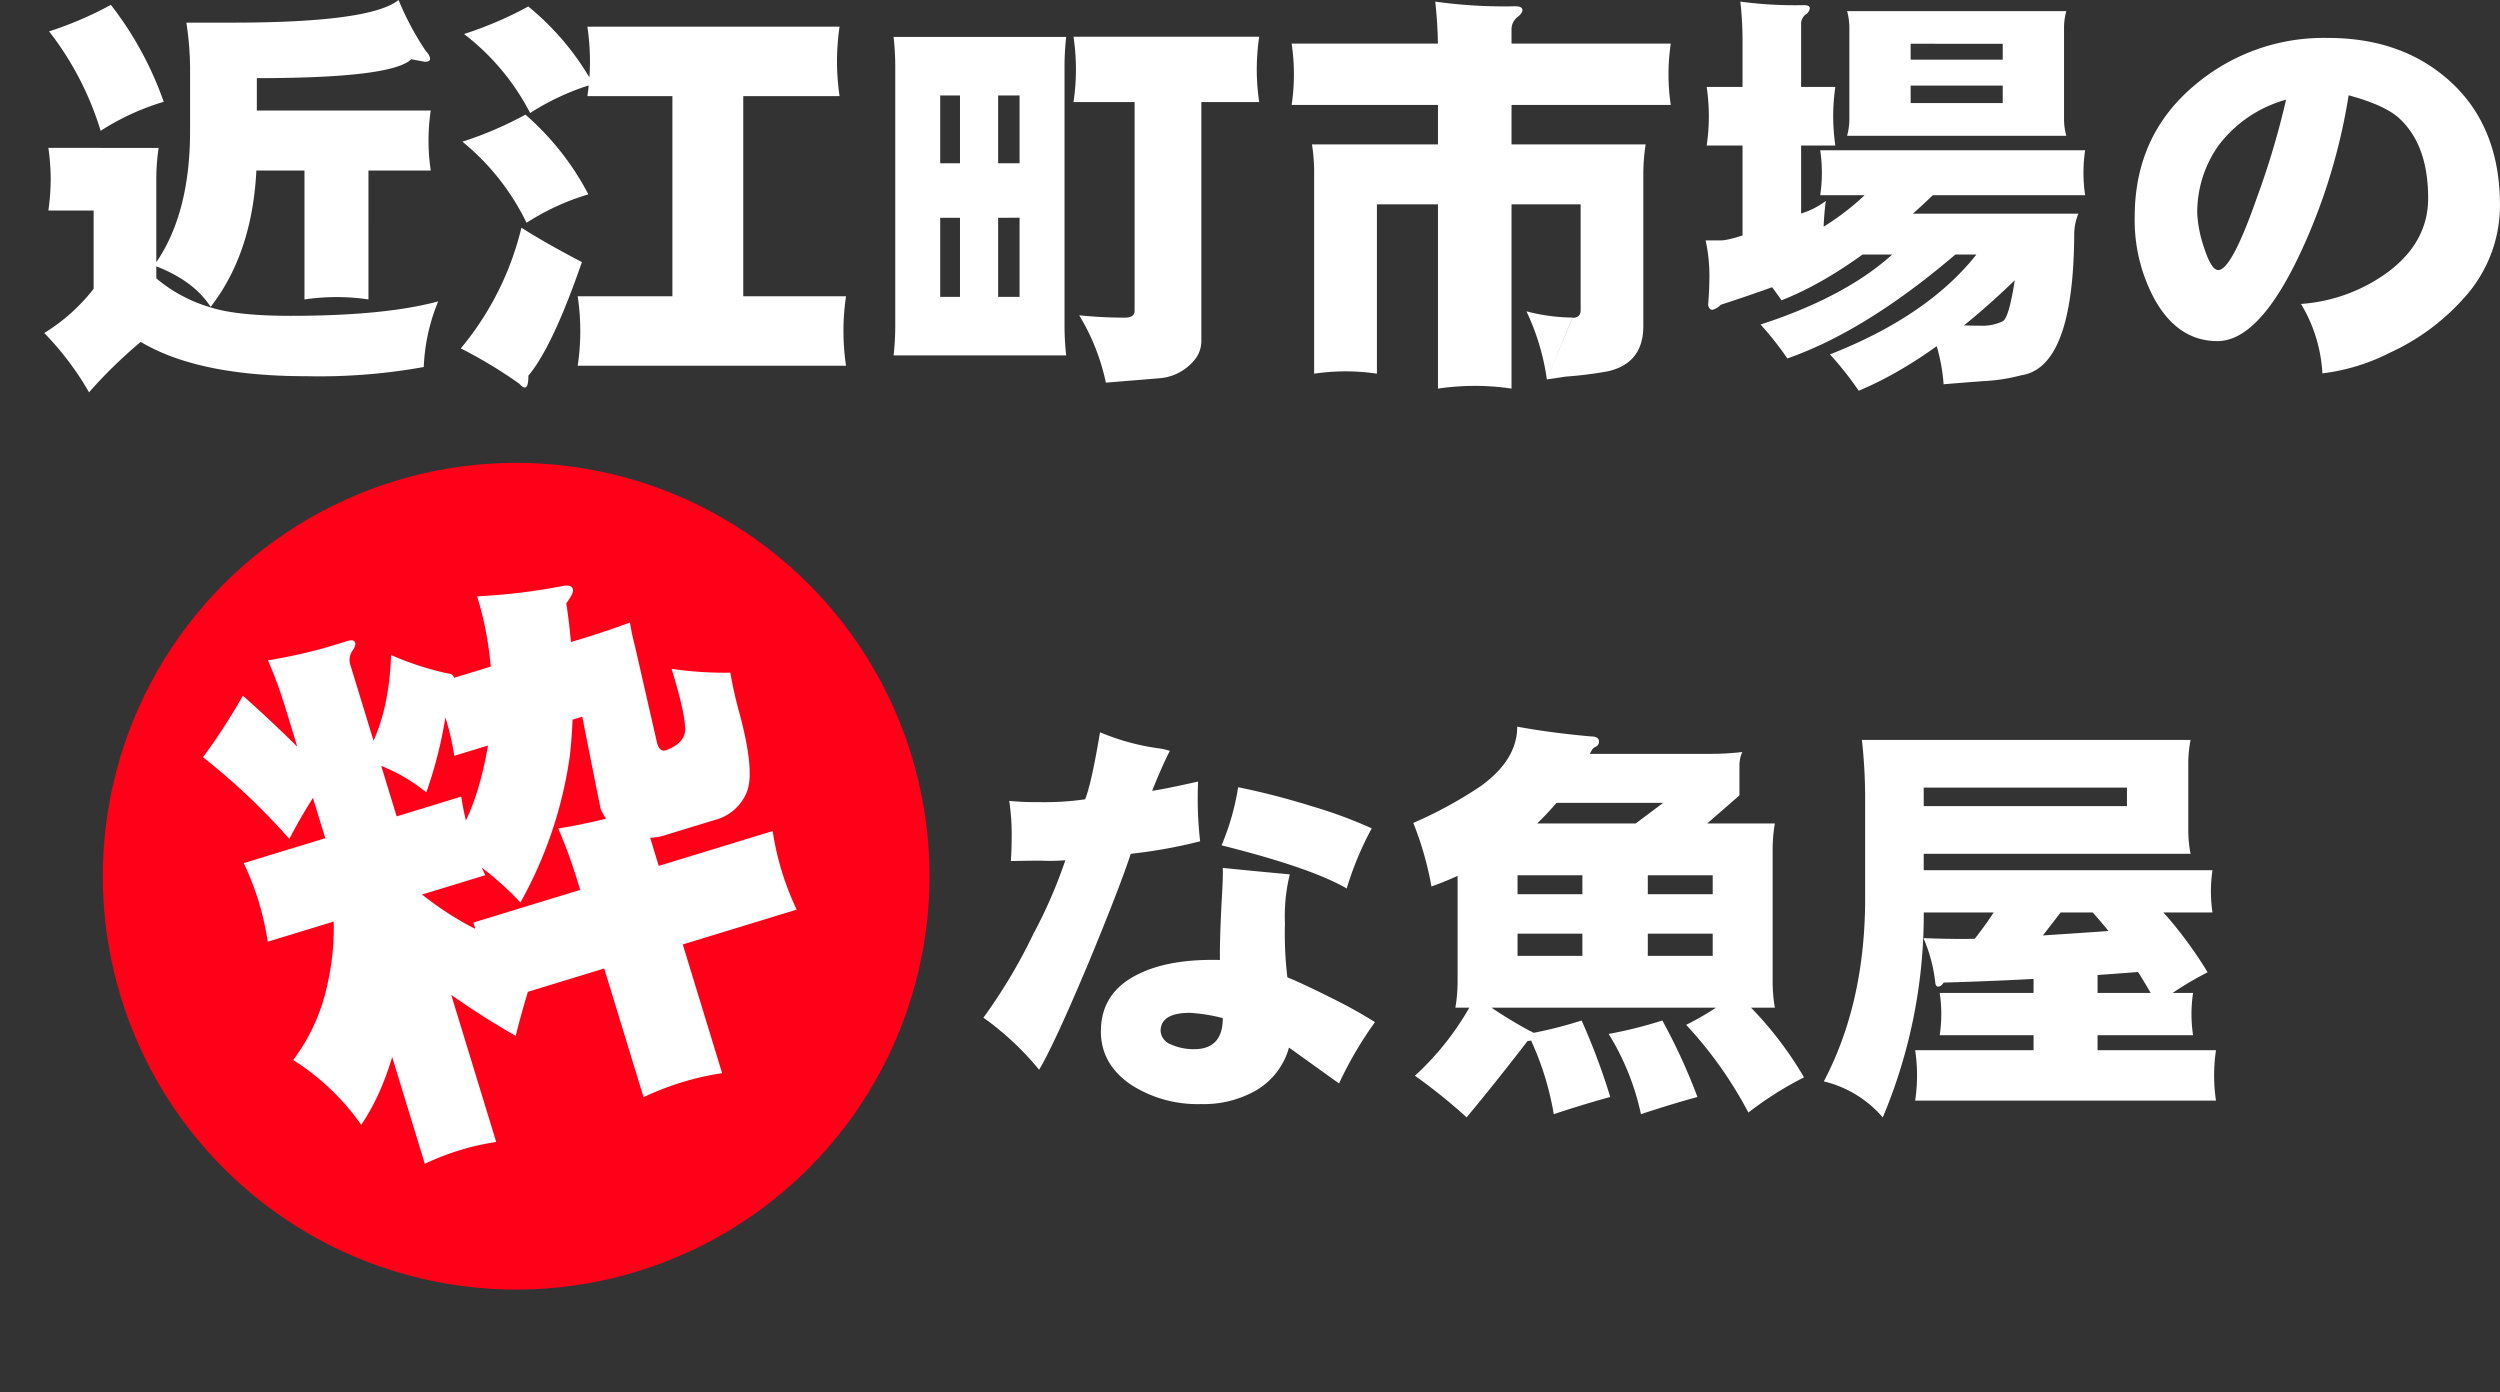
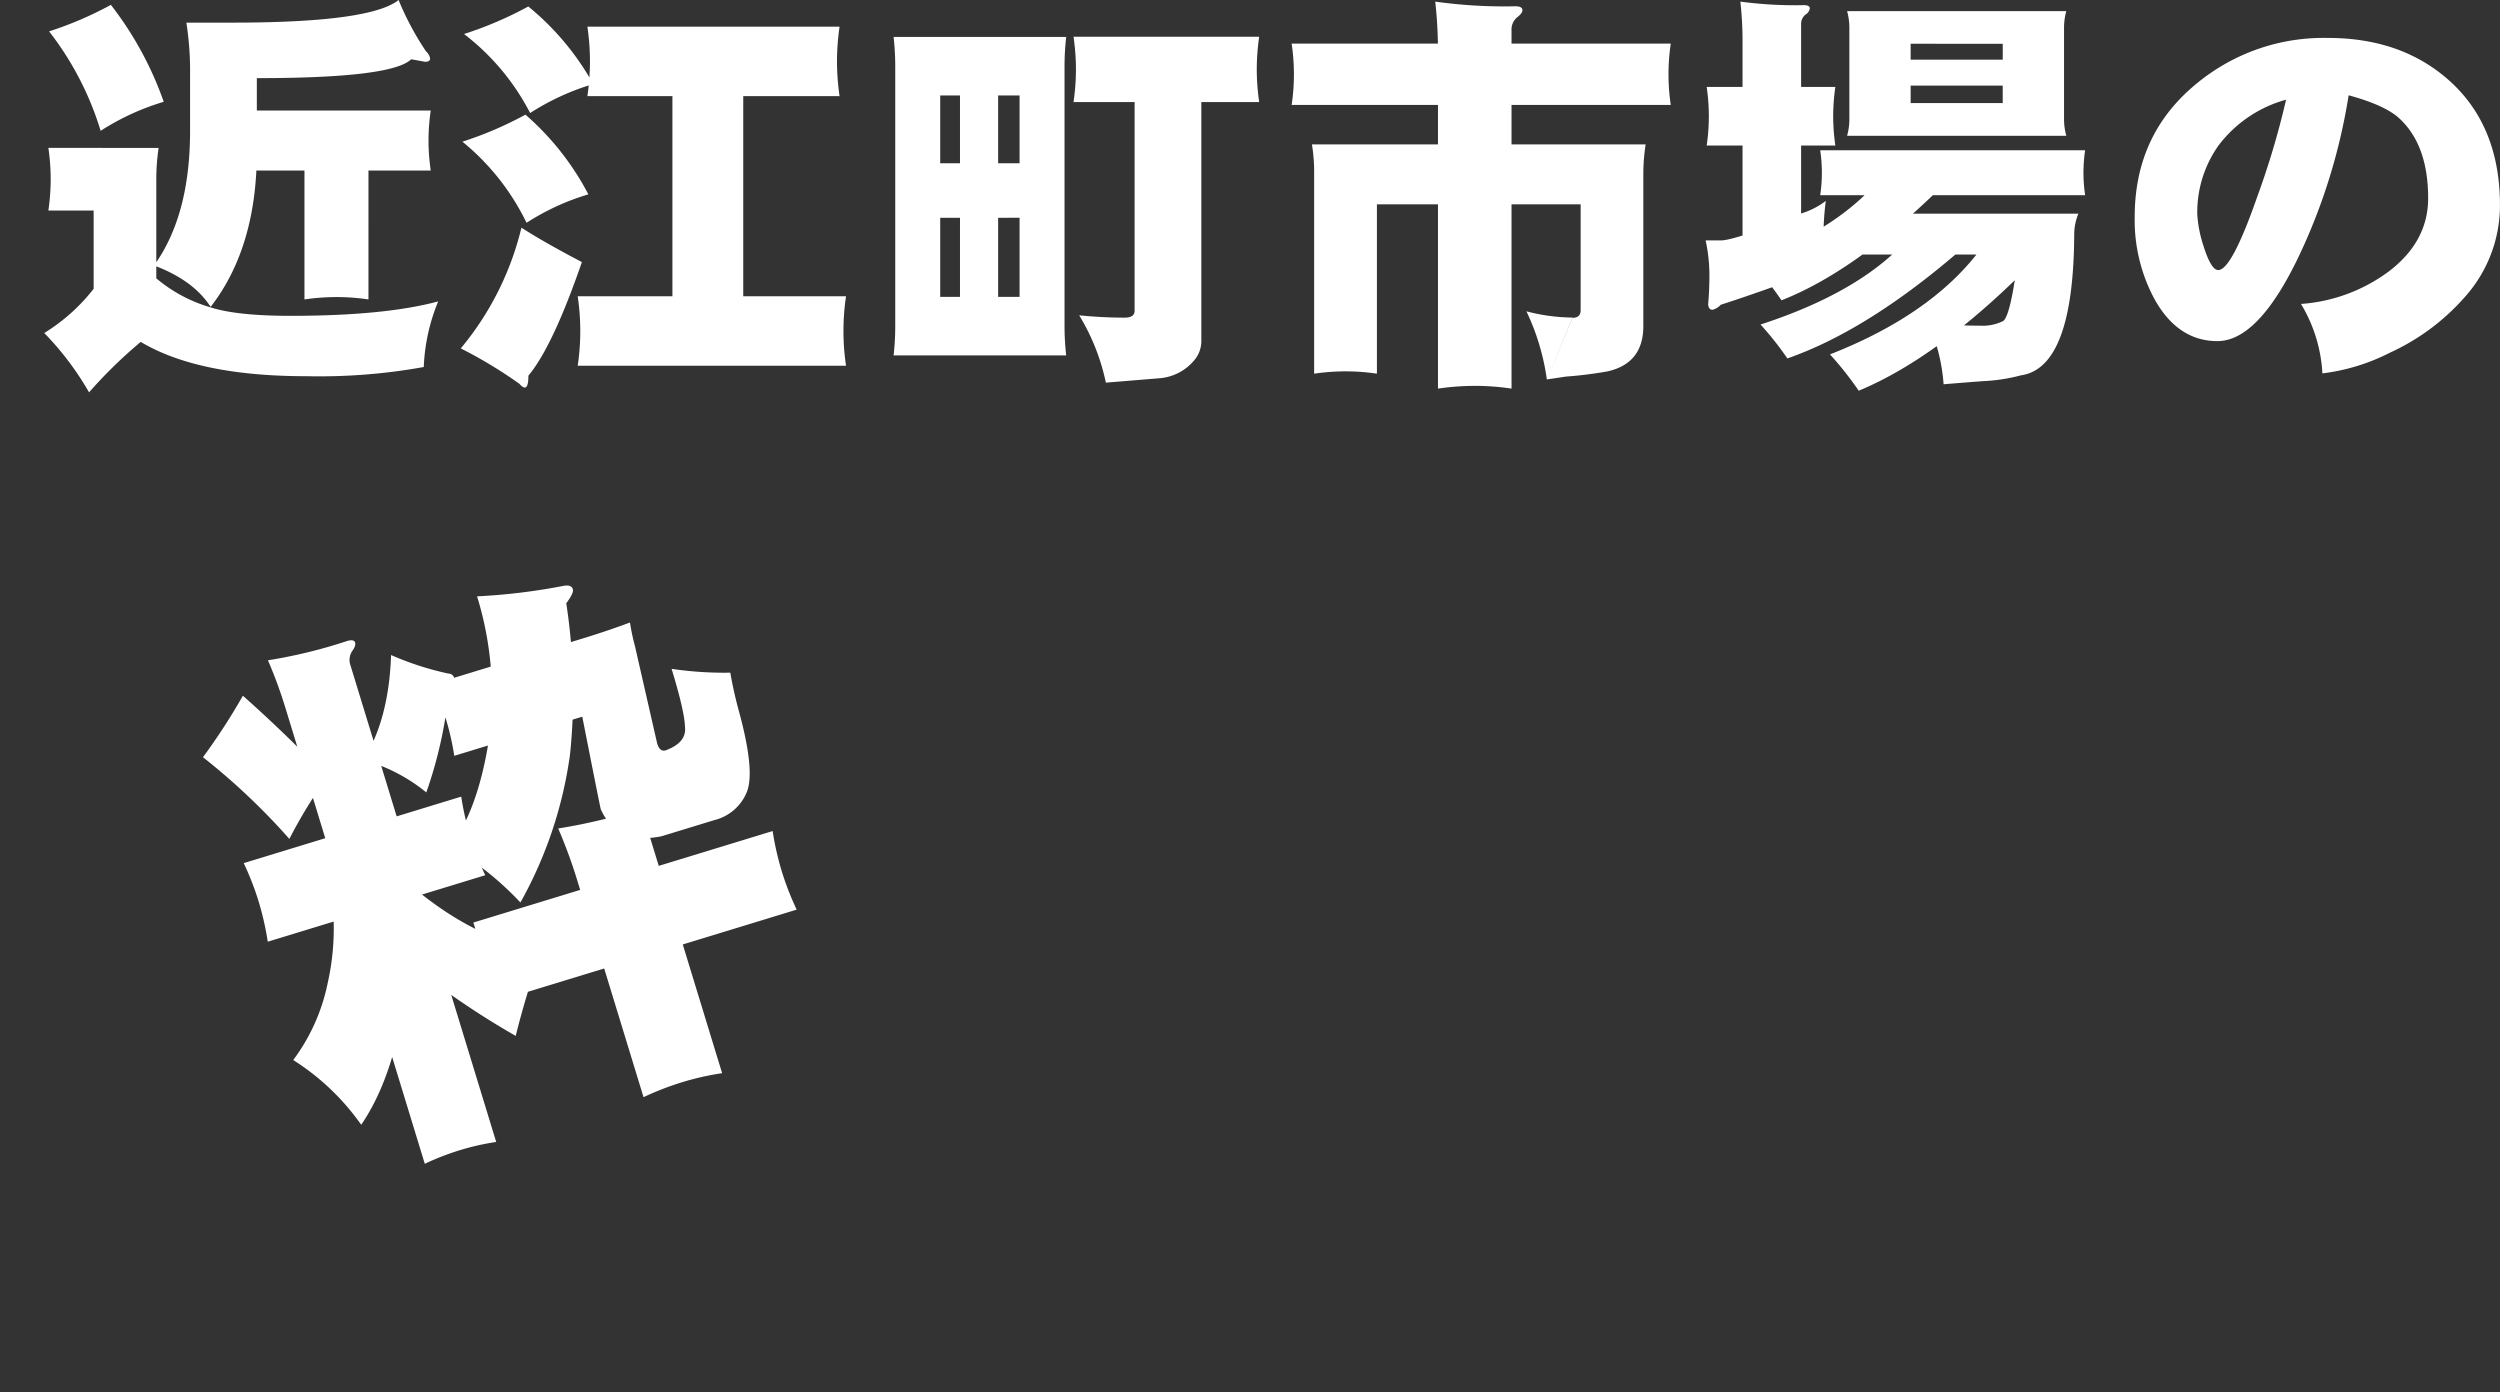
<svg xmlns="http://www.w3.org/2000/svg" width="375.004" height="208.858" viewBox="0 0 375.004 208.858">
  <rect x="0" y="0" width="375.004" height="208.858" fill="#333333" stroke="none" />
  <g id="グループ_20319" data-name="グループ 20319" transform="translate(-493 -945.047)">
    <path id="パス_71734" data-name="パス 71734" d="M-133.211-47.953a43.169,43.169,0,0,0,4.113,7.7,1.912,1.912,0,0,1,.617,1.091q0,.477-.762.477l-2.077-.378q-2.9,2.831-23.155,2.831v11.061q0,14.315-6.929,23.254-2.575-4-8.492-6.214,5.408-7.483,5.408-20.192v-9.612a47.321,47.321,0,0,0-.556-6.622h6.861Q-137.441-44.555-133.211-47.953Zm4.821,16.575a31.355,31.355,0,0,0-.333,4.5,31.355,31.355,0,0,0,.333,4.5H-159.48v-8.991Zm-18.94,4.5h9.6V-3.035a31.908,31.908,0,0,0-4.8-.356,32.726,32.726,0,0,0-4.8.356Zm-29.036-20.344a51.313,51.313,0,0,1,7.924,14.539,36.982,36.982,0,0,0-9.46,4.352,46.129,46.129,0,0,0-7.735-14.917A53.458,53.458,0,0,0-176.365-47.227Zm7.16,21.456a31.6,31.6,0,0,0-.348,4.7V-6.2a22.242,22.242,0,0,0,8.109,4.347q3.968,1.276,12.019,1.276,14.11,0,22.156-2.165A28.615,28.615,0,0,0-129.434,7.1a88.123,88.123,0,0,1-17.63,1.377q-16.215,0-24.828-5.146a70.6,70.6,0,0,0-7.75,7.568A44.154,44.154,0,0,0-186.363,2a27.984,27.984,0,0,0,7.409-6.63V-16.37h-6.789a34.329,34.329,0,0,0,.348-4.7,33.379,33.379,0,0,0-.348-4.7Zm55.453-21.214a40.22,40.22,0,0,1,9.733,11.633A36.982,36.982,0,0,0-113.48-31a35.264,35.264,0,0,0-9.915-11.852A55.59,55.59,0,0,0-113.752-46.984Zm-.428,16.227A40.885,40.885,0,0,1-104.746-18.8a36.226,36.226,0,0,0-9.271,4.265A35.826,35.826,0,0,0-123.637-26.7,54.524,54.524,0,0,0-114.18-30.758Zm-.605,16.953q3.489,2.242,9.071,5.158-4.378,12.681-8.026,17.04,0,1.779-.534,1.779-.323,0-.807-.555a68.917,68.917,0,0,0-8.8-5.314A44.555,44.555,0,0,0-114.786-13.8Zm47.722-30.156a36.386,36.386,0,0,0-.386,5.211,36.386,36.386,0,0,0,.386,5.211H-104.89a36.386,36.386,0,0,0,.386-5.211,36.386,36.386,0,0,0-.386-5.211ZM-92.137-38.75h10.626V1.7H-92.137ZM-66.094-3.516A35.511,35.511,0,0,0-66.48,1.7a35.511,35.511,0,0,0,.386,5.211h-40.249a35.511,35.511,0,0,0,.386-5.211,35.511,35.511,0,0,0-.386-5.211Zm33.025-38.9a39.6,39.6,0,0,0-.25,4.393V.969a39.6,39.6,0,0,0,.25,4.393H-58.961a39.6,39.6,0,0,0,.25-4.393V-38.023a39.6,39.6,0,0,0-.25-4.393Zm-6.993,8.787H-51.968V-3.425h11.905Zm3.372,10.168v8.174H-55.34v-8.174ZM-49-38.023h5.722V.969H-49Zm44.88-4.42a34.245,34.245,0,0,0-.363,4.9,34.245,34.245,0,0,0,.363,4.9H-31.969a34.245,34.245,0,0,0,.363-4.9,34.245,34.245,0,0,0-.363-4.9Zm-19.246,4.9a60.942,60.942,0,0,0,10.66.647q1.207,0,1.207.582a.769.769,0,0,1-.615.777q-.683.452-.683.776V3.326a4.459,4.459,0,0,1-1.123,2.83,7.526,7.526,0,0,1-5.2,2.632l-8,.658a31.9,31.9,0,0,0-4-10.1q3.5.348,6.83.348,1.483,0,1.483-1.044V-33.46A15.208,15.208,0,0,0-23.364-37.539ZM57.618-41.41a31.333,31.333,0,0,0-.341,4.6,31.333,31.333,0,0,0,.341,4.6H.749a31.333,31.333,0,0,0,.341-4.6,31.333,31.333,0,0,0-.341-4.6ZM3.792-26.292H53.849a29.33,29.33,0,0,0-.348,4.5V.957q0,5.6-5.377,6.8a60.85,60.85,0,0,1-6.258.78q-1.369.212-2.835.425L42.882-.28Q44.1-.28,44.1-1.427V-17.3H13.54L8.84,7.75A32.834,32.834,0,0,0,4.123,8.1V-21.8A25.8,25.8,0,0,0,3.792-26.292ZM13.54-17.3V8.1a31.5,31.5,0,0,0-4.7-.348ZM35.965-1.256a27.717,27.717,0,0,0,6.917.936L39.03,8.961A34.889,34.889,0,0,0,35.965-1.256ZM22.289-47.711a74.425,74.425,0,0,0,11.988.7q1.09,0,1.09.58,0,.464-.755,1.043a2.367,2.367,0,0,0-.88,1.972V10.338a36.817,36.817,0,0,0-5.517-.409,38.448,38.448,0,0,0-5.517.409v-50.9A67.345,67.345,0,0,0,22.289-47.711Zm60.017,12.8a30.686,30.686,0,0,0-.325,4.393,30.686,30.686,0,0,0,.325,4.393h-19.3a30.685,30.685,0,0,0,.325-4.393,30.685,30.685,0,0,0-.325-4.393Zm-14.247-12.8a61.483,61.483,0,0,0,9.512.53q.9,0,.9.472a1.263,1.263,0,0,1-.558.884,1.764,1.764,0,0,0-.744,1.532V-9.93H68.384V-42.016A54.024,54.024,0,0,0,68.058-47.711Zm12.817,29.9a39.337,39.337,0,0,0-.348,5.214,32.151,32.151,0,0,0,.348,4.708Q72.734-4.7,65.118-2.24a2.6,2.6,0,0,1-1.237.757q-.582,0-.655-.8.189-2.256.189-4.512a24.734,24.734,0,0,0-.568-5.094h2.264q2.179,0,12.176-4.075A11.758,11.758,0,0,0,80.875-17.816ZM116.95-46.288a9.294,9.294,0,0,0-.341,2.452v13.8a9.294,9.294,0,0,0,.341,2.452H84.066a9.294,9.294,0,0,0,.341-2.452v-13.8a9.294,9.294,0,0,0-.341-2.452Zm-9.536,4.9H93.6v8.9h13.812Zm4.6,2.388v3.883H89V-39Zm7.758,13.585a23.539,23.539,0,0,0-.25,3.372,23.539,23.539,0,0,0,.25,3.372H80.035a23.539,23.539,0,0,0,.25-3.372,23.539,23.539,0,0,0-.25-3.372ZM91.532-24.7a32.575,32.575,0,0,0,6.094,4.175q.581.4.581.79,0,.226-.817.621Q85-7.14,74.23-2.906a53.262,53.262,0,0,0-4.6-5.812Q85.489-14.54,91.532-24.7Zm27.227,8.8a8.113,8.113,0,0,0-.621,3.065q-.1,20.043-7.988,21.183a26.751,26.751,0,0,1-5.706.871q-3.519.268-5.9.469A27.406,27.406,0,0,0,96.27.575Q100.895.9,103.979.9a6.981,6.981,0,0,0,3.469-.682q1.156-.683,2.312-9.989H84.4V-15.9Zm-23.337.885A28.973,28.973,0,0,0,100.84-11.3q.516.351.516.7,0,.2-.727.552Q86.978,1.67,75.108,5.813A46.716,46.716,0,0,0,71.082.727Q88.708-5.006,95.422-15.016Zm11.069.727a31.691,31.691,0,0,0,5.925,4.059q.565.383.565.767,0,.219-.795.6Q98.077,5.56,85.81,10.656A49.85,49.85,0,0,0,81.5,5.207Q99.6-1.893,106.491-14.289ZM155.363,8.053a22.431,22.431,0,0,0-3.209-10.414,25.038,25.038,0,0,0,13.2-4.9q5.873-4.48,5.873-10.959,0-8.174-4.541-12.17-2.24-1.877-7.387-3.27a88.474,88.474,0,0,1-7.023,23.189q-6.3,13.684-12.654,13.684-5.934,0-9.445-6.3a24.969,24.969,0,0,1-2.967-12.352q0-12.291,9.143-19.859a29.884,29.884,0,0,1,19.859-6.963q10.777,0,17.861,6.115Q182-29.3,182-17.135a20.607,20.607,0,0,1-5.328,13.8,33.4,33.4,0,0,1-11.2,8.295A30.142,30.142,0,0,1,155.363,8.053ZM136.594-15.8a18.881,18.881,0,0,0,.908,4.662q1.15,3.693,2.24,3.693,2,0,5.813-10.9A122.2,122.2,0,0,0,149.914-33,19.021,19.021,0,0,0,139.8-26.156,17.323,17.323,0,0,0,136.594-15.8Z" transform="translate(686 993)" fill="#fff" />
-     <path id="パス_71736" data-name="パス 71736" d="M-46.318-18.467a55.744,55.744,0,0,0,.363,8.113q2.119.848,6.6,3.088a72.437,72.437,0,0,1,6.539,3.633,56.8,56.8,0,0,0-5.389,9.2L-45.713.182A10.716,10.716,0,0,1-50.738,6.66a15.828,15.828,0,0,1-8.174,2A18.442,18.442,0,0,1-69.326,5.813q-4.6-3.088-4.6-8.053,0-5.934,5.752-8.658,4.6-2.24,12.109-2.059-.061-2.482.242-8.6.242-3.875.182-5.207,3.512.363,10.051.969A26.182,26.182,0,0,0-46.318-18.467Zm-9.506-11.686a36.738,36.738,0,0,0,2.482-8.719,111.974,111.974,0,0,1,11.02,2.846A68.855,68.855,0,0,1-33.3-32.7a48.247,48.247,0,0,0-3.754,9.021Q-42.322-26.762-55.824-30.152Zm-13.623,1.271q-1.574,4.844-6.3,16.287Q-80.891-.363-83.191,3.512A43.3,43.3,0,0,0-91.547-4.3a80.892,80.892,0,0,0,7.508-12.594,72.586,72.586,0,0,0,4.783-11.02,28.866,28.866,0,0,1-3.633.061q-1.937,0-4.541.061.121-1.756.121-3.512a33.793,33.793,0,0,0-.363-5.51,43.938,43.938,0,0,0,4.48.182,42.673,42.673,0,0,0,6.9-.424q.908-2.18,2.24-10.051a34.988,34.988,0,0,0,8.9,2.422,9,9,0,0,1,1.574.363q-1.029,1.938-2.664,5.994,2.059-.3,6.9-1.393-.061,1.029-.061,2.906a56.256,56.256,0,0,0,.363,6.055A74.567,74.567,0,0,1-69.447-28.881Zm8.9,23.855q-4.42,0-4.42,2.725a2.307,2.307,0,0,0,1.514,2,8.281,8.281,0,0,0,3.512.727q4.3,0,4.3-4.662A25.654,25.654,0,0,0-60.547-5.025Zm49.073-42.928q5,.927,11.051,1.468,1.21,0,1.21.773a.8.8,0,0,1-.486.773,1.23,1.23,0,0,0-.649.619A41.646,41.646,0,0,1-10.507-31.614,48.967,48.967,0,0,1-24.34-23.977a48.605,48.605,0,0,0-2.725-9.536A62.917,62.917,0,0,0-16.93-39.047Q-11.474-42.991-11.474-47.953Zm33.755,3.8a5.152,5.152,0,0,0-.424,2.013v4.5l-9.294,8.1H1.12l9.294-6.978H-11.807l3.814-7.356H17.771A37.577,37.577,0,0,0,22.281-44.154ZM27.17-33.429a23.363,23.363,0,0,0-.333,3.883V-9.687A23.363,23.363,0,0,0,27.17-5.8H-20.752a23.364,23.364,0,0,0,.333-3.883V-29.547a23.364,23.364,0,0,0-.333-3.883Zm-9.324,7.765H-11.428V-13.57H17.846Zm4.5,2.842V-16.9H-15.924v-5.926ZM-1.7-29.547H8.113V-9.687H-1.7ZM-17.74-7.508A66.153,66.153,0,0,0-9.552-2.3q.894.343.894.892,0,.48-1.271.617-4.831,6.273-9.135,11.443a83.447,83.447,0,0,0-7.758-6.244A42.022,42.022,0,0,0-17.74-7.508ZM-1.816-3.875A99.086,99.086,0,0,1,2.482,7.6q-3.442.919-8.477,2.573A43.647,43.647,0,0,0-9.869-1.862,64.887,64.887,0,0,0-1.816-3.875Zm12.109,0A88.529,88.529,0,0,1,15.561,7.6q-3.442.919-8.477,2.573A37.8,37.8,0,0,0,2.24-1.862,64.887,64.887,0,0,0,10.293-3.875ZM21.335-7.992A54.06,54.06,0,0,1,31.545,4.651,51.664,51.664,0,0,0,23.2,9.93,60.994,60.994,0,0,0,13.865-3.224,41.126,41.126,0,0,0,21.335-7.992ZM40.226-45.959H68.6v7.152H49.5v18.069a78.411,78.411,0,0,1-6.142,31.394,16.861,16.861,0,0,0-8.844-5.4q6.2-11.77,6.2-27.462V-37.176A79.441,79.441,0,0,0,40.226-45.959Zm49.3,0a18.776,18.776,0,0,0-.341,3.576v9.93a18.776,18.776,0,0,0,.341,3.576H44.865v-7.152H79.986v-2.778H58.67v-7.152Zm3.288,19.542a22.1,22.1,0,0,0-.235,3.167,22.094,22.094,0,0,0,.235,3.167H45.834v-6.335ZM62.167-23.734q3.285.667,8.607,1.223.793.056.793.556,0,.333-.817.945l-6.3,8.174-9.154-1.086A52.184,52.184,0,0,0,62.167-23.734Zm22.088,5.669a39.1,39.1,0,0,0-.662,6.755Q67.6-9.987,52.494-9.566q-.391.605-.83.605-.391,0-.44-.7a23.131,23.131,0,0,0-1.758-6.569q3.432.121,5.934.121,4.809,0,18.743-.98Q80.186-17.454,84.255-18.066ZM80.088-25.43a61.725,61.725,0,0,1,12,14.323,47.074,47.074,0,0,0-7.6,4.81,69.765,69.765,0,0,0-10.8-15.046A35.258,35.258,0,0,0,80.088-25.43ZM89.9-8.011a21.585,21.585,0,0,0-.235,3.167A21.585,21.585,0,0,0,89.9-1.676H51.9a21.585,21.585,0,0,0,.235-3.167A21.585,21.585,0,0,0,51.9-8.011ZM65.977-13.8h9.6V4.359h-9.6ZM93.341.579a25.658,25.658,0,0,0,0,7.561H48.218a25.658,25.658,0,0,0,0-7.561Z" transform="translate(732.061 1102)" fill="#fff" />
-     <circle id="楕円形_845" data-name="楕円形 845" cx="62.005" cy="62.005" r="62.005" transform="translate(493 1035.313) rotate(-17)" fill="#ff0018" />
-     <path id="パス_71735" data-name="パス 71735" d="M-31.086-61.094q4.49,7.349,8.508,15.356A76.44,76.44,0,0,0-30.7-38.516a99.115,99.115,0,0,0-8.809-15.507A93.7,93.7,0,0,0-31.086-61.094Zm23.04.664A44.735,44.735,0,0,0-.6-55.238a.846.846,0,0,1,.6.789q0,.394-.856.525A64.9,64.9,0,0,1-9.017-39.18,25.639,25.639,0,0,0-16.6-46.588Q-11.143-51.37-8.047-60.43Zm3.855,23.387a43.04,43.04,0,0,0-.457,6.163,43.04,43.04,0,0,0,.457,6.163H-38.308a43.041,43.041,0,0,0,.457-6.163,43.041,43.041,0,0,0-.457-6.163ZM-25.94-65.078a75.608,75.608,0,0,0,12.175.707q1.106,0,1.106.589,0,.471-.767,1.06a2.406,2.406,0,0,0-.894,2V14.028a37.387,37.387,0,0,0-5.6-.415,39.042,39.042,0,0,0-5.6.415V-57.815A68.4,68.4,0,0,0-25.94-65.078Zm-1.079,35.859A74.028,74.028,0,0,0-16.835-22.86q1.23.516,1.23,1.2,0,.429-1.66.946Q-23.33-2.075-32.928,5.645a35.908,35.908,0,0,0-6.916-12.27,28.964,28.964,0,0,0,8.37-9.62A37.256,37.256,0,0,0-27.019-29.219Zm10.848,1.328Q-8.835-15.835.664-11.517A128.056,128.056,0,0,0-6.869-.332,120.739,120.739,0,0,1-21.914-20.02,36.906,36.906,0,0,0-16.171-27.891ZM27.652-54.619a30.623,30.623,0,0,0-.318,3.554l-1.088,15q0,1.349.934,1.349,3.359-.2,3.779-2.5.63-2.245.63-8.932a54.012,54.012,0,0,0,8.254,3.123,61.553,61.553,0,0,0-.462,6.167q-.309,9.22-2.464,11.752a7.06,7.06,0,0,1-5.774,2.532H22.827q-6.808-.639-7.554-6.537,0-.37,1.406-14.091H-3.4a40.388,40.388,0,0,0,.415-5.6,39.261,39.261,0,0,0-.415-5.6H20.544Q24.135-54.412,27.652-54.619ZM6.864-65.078A91.518,91.518,0,0,0,19.64-62.8q1.278.114,1.278.913,0,.571-1.562,1.712a89.152,89.152,0,0,1-6.1,21.873,62.912,62.912,0,0,1-13.6,19.04A46.376,46.376,0,0,0-7.969-30.37Q-2.556-34.215,2.083-43.6A49.907,49.907,0,0,0,6.864-65.078Zm32.108,46.63a42.986,42.986,0,0,0-.457,6.163,42.986,42.986,0,0,0,.457,6.163H-7.969V-18.448ZM8.322-28.223a83.224,83.224,0,0,0,13.391.777q1.218,0,1.218.648,0,.518-.843,1.166a2.644,2.644,0,0,0-.983,2.2v37.5a41.119,41.119,0,0,0-6.163-.457,42.95,42.95,0,0,0-6.163.457v-34.3A75.222,75.222,0,0,0,8.322-28.223Z" transform="translate(577.024 1098.742) rotate(-17)" fill="#fff" />
+     <path id="パス_71735" data-name="パス 71735" d="M-31.086-61.094q4.49,7.349,8.508,15.356A76.44,76.44,0,0,0-30.7-38.516a99.115,99.115,0,0,0-8.809-15.507A93.7,93.7,0,0,0-31.086-61.094Zm23.04.664A44.735,44.735,0,0,0-.6-55.238a.846.846,0,0,1,.6.789q0,.394-.856.525A64.9,64.9,0,0,1-9.017-39.18,25.639,25.639,0,0,0-16.6-46.588Q-11.143-51.37-8.047-60.43Zm3.855,23.387a43.04,43.04,0,0,0-.457,6.163,43.04,43.04,0,0,0,.457,6.163H-38.308a43.041,43.041,0,0,0,.457-6.163,43.041,43.041,0,0,0-.457-6.163ZM-25.94-65.078a75.608,75.608,0,0,0,12.175.707q1.106,0,1.106.589,0,.471-.767,1.06a2.406,2.406,0,0,0-.894,2V14.028a37.387,37.387,0,0,0-5.6-.415,39.042,39.042,0,0,0-5.6.415V-57.815A68.4,68.4,0,0,0-25.94-65.078Zm-1.079,35.859A74.028,74.028,0,0,0-16.835-22.86q1.23.516,1.23,1.2,0,.429-1.66.946Q-23.33-2.075-32.928,5.645a35.908,35.908,0,0,0-6.916-12.27,28.964,28.964,0,0,0,8.37-9.62A37.256,37.256,0,0,0-27.019-29.219Zm10.848,1.328Q-8.835-15.835.664-11.517A128.056,128.056,0,0,0-6.869-.332,120.739,120.739,0,0,1-21.914-20.02,36.906,36.906,0,0,0-16.171-27.891ZM27.652-54.619a30.623,30.623,0,0,0-.318,3.554l-1.088,15q0,1.349.934,1.349,3.359-.2,3.779-2.5.63-2.245.63-8.932a54.012,54.012,0,0,0,8.254,3.123,61.553,61.553,0,0,0-.462,6.167q-.309,9.22-2.464,11.752a7.06,7.06,0,0,1-5.774,2.532H22.827q-6.808-.639-7.554-6.537,0-.37,1.406-14.091H-3.4a40.388,40.388,0,0,0,.415-5.6,39.261,39.261,0,0,0-.415-5.6H20.544Q24.135-54.412,27.652-54.619ZM6.864-65.078A91.518,91.518,0,0,0,19.64-62.8q1.278.114,1.278.913,0,.571-1.562,1.712a89.152,89.152,0,0,1-6.1,21.873,62.912,62.912,0,0,1-13.6,19.04A46.376,46.376,0,0,0-7.969-30.37Q-2.556-34.215,2.083-43.6A49.907,49.907,0,0,0,6.864-65.078m32.108,46.63a42.986,42.986,0,0,0-.457,6.163,42.986,42.986,0,0,0,.457,6.163H-7.969V-18.448ZM8.322-28.223a83.224,83.224,0,0,0,13.391.777q1.218,0,1.218.648,0,.518-.843,1.166a2.644,2.644,0,0,0-.983,2.2v37.5a41.119,41.119,0,0,0-6.163-.457,42.95,42.95,0,0,0-6.163.457v-34.3A75.222,75.222,0,0,0,8.322-28.223Z" transform="translate(577.024 1098.742) rotate(-17)" fill="#fff" />
  </g>
</svg>